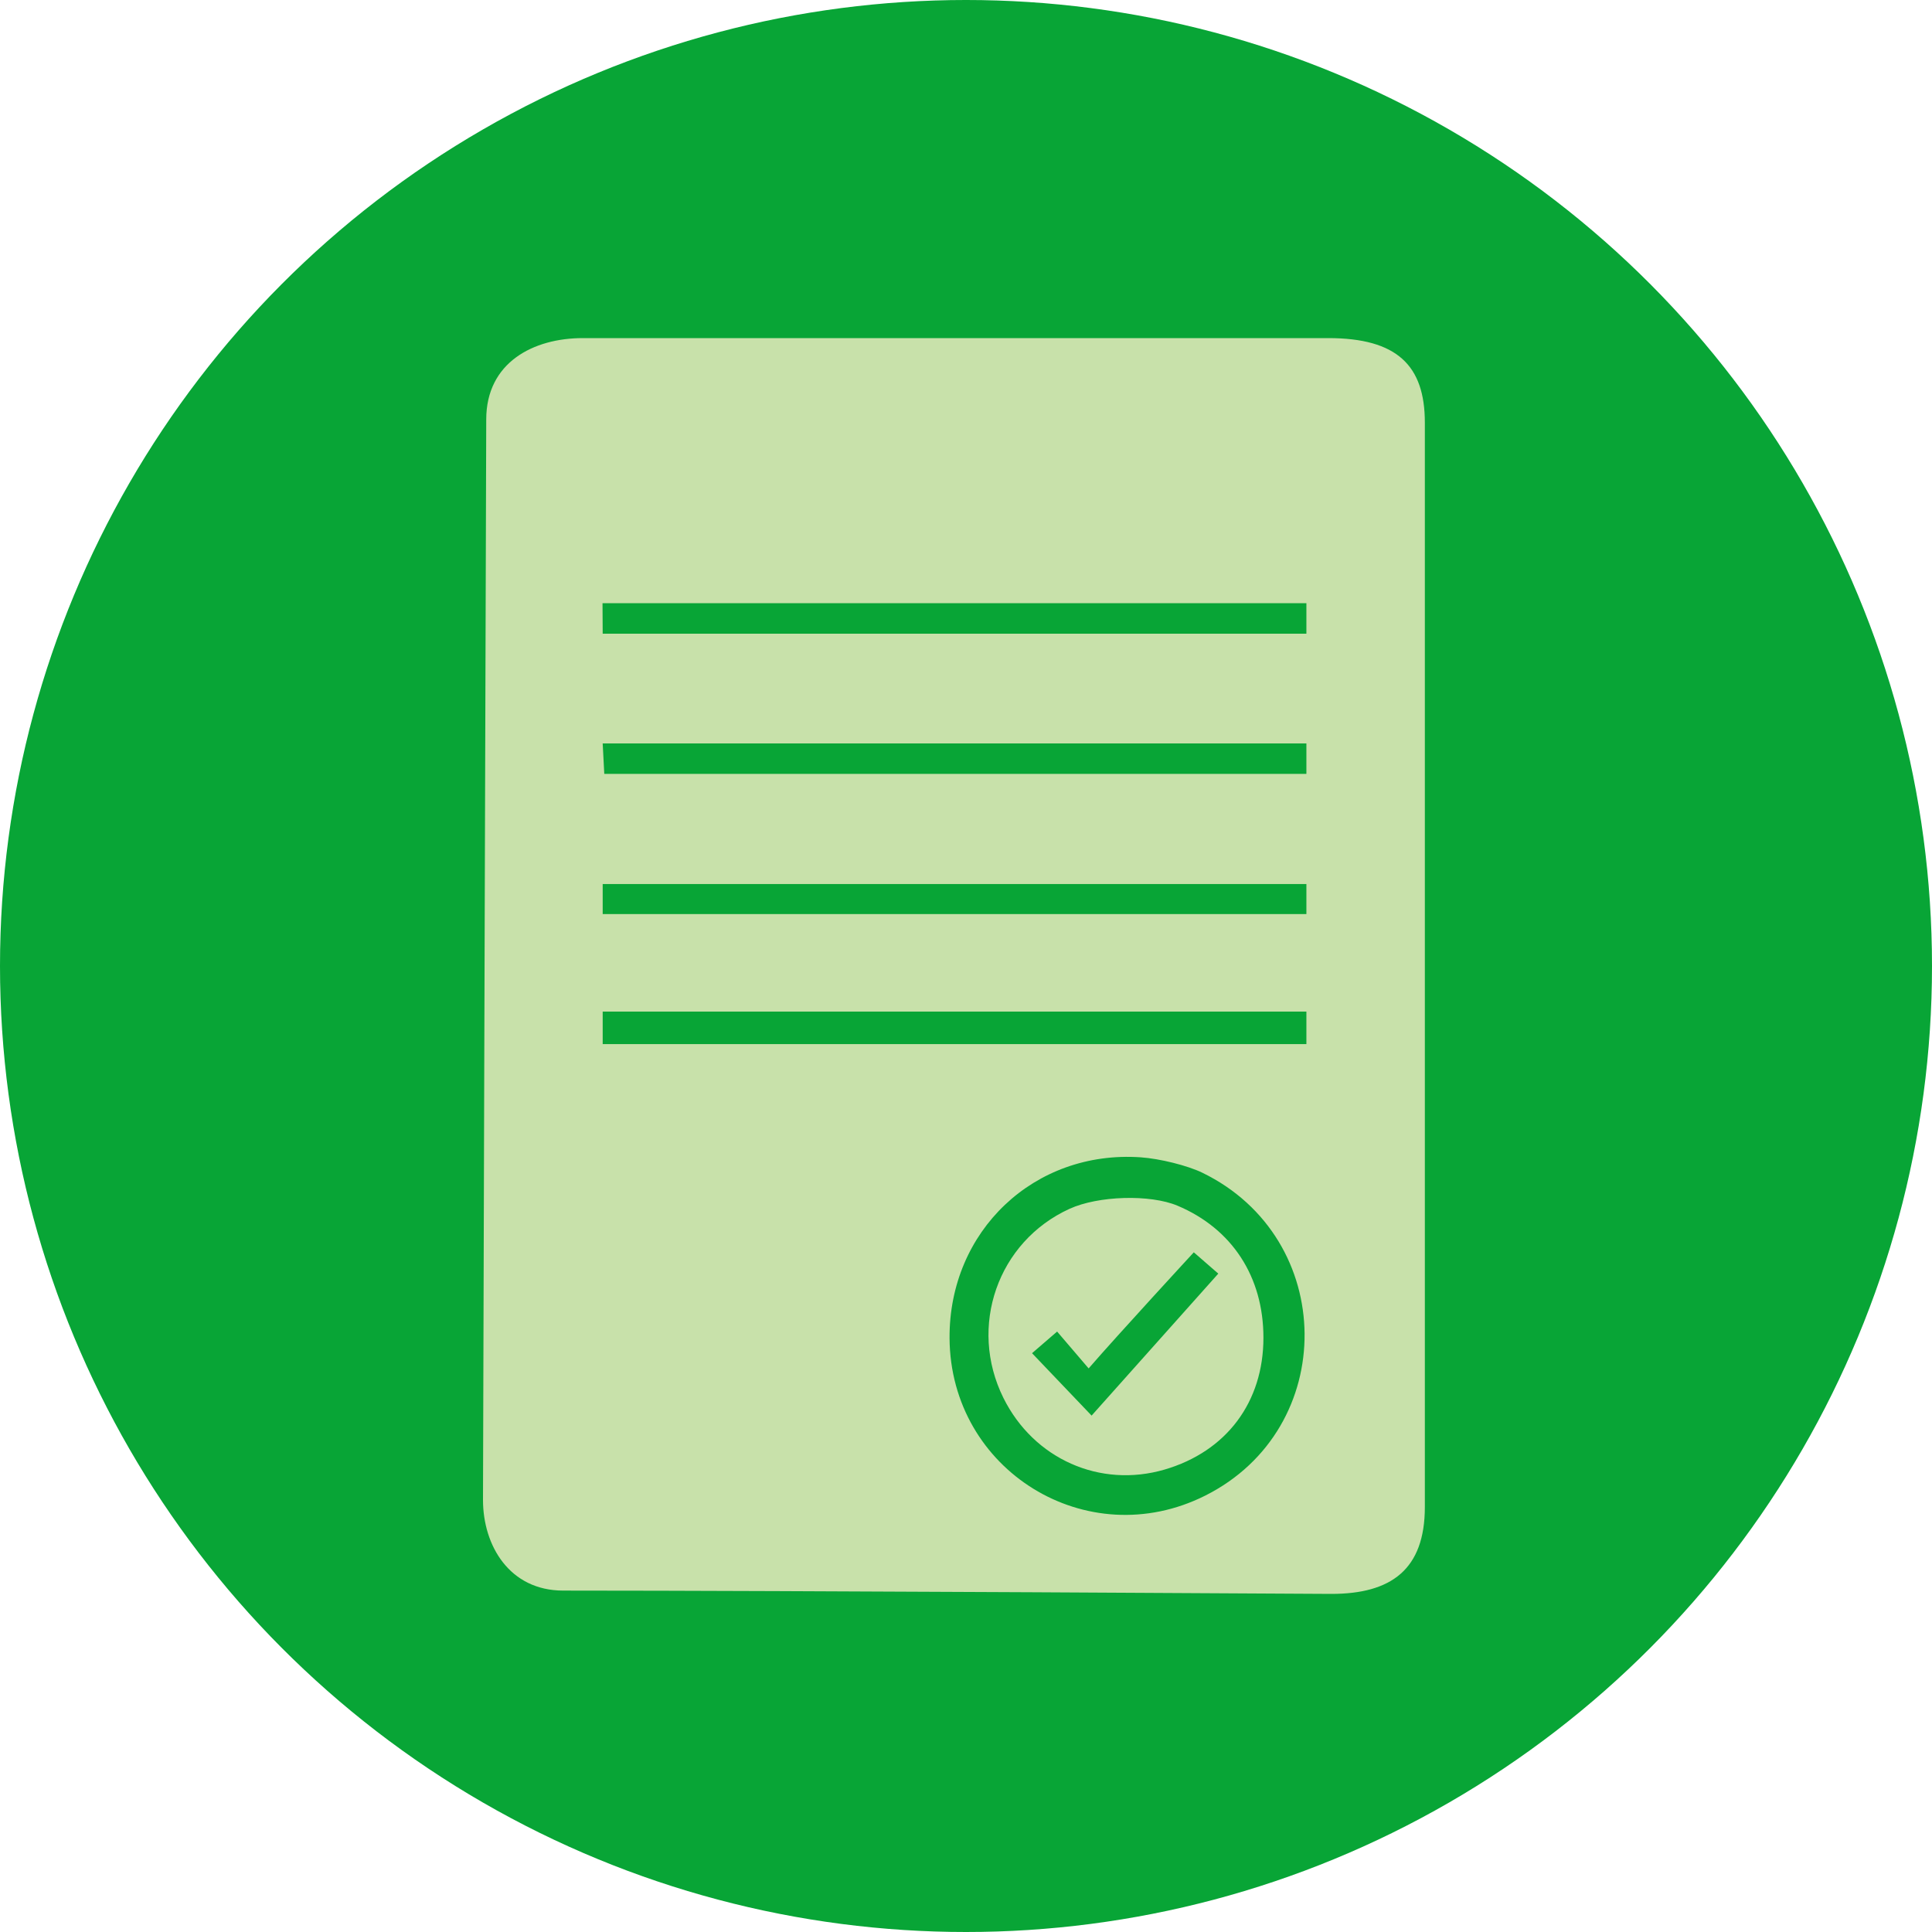
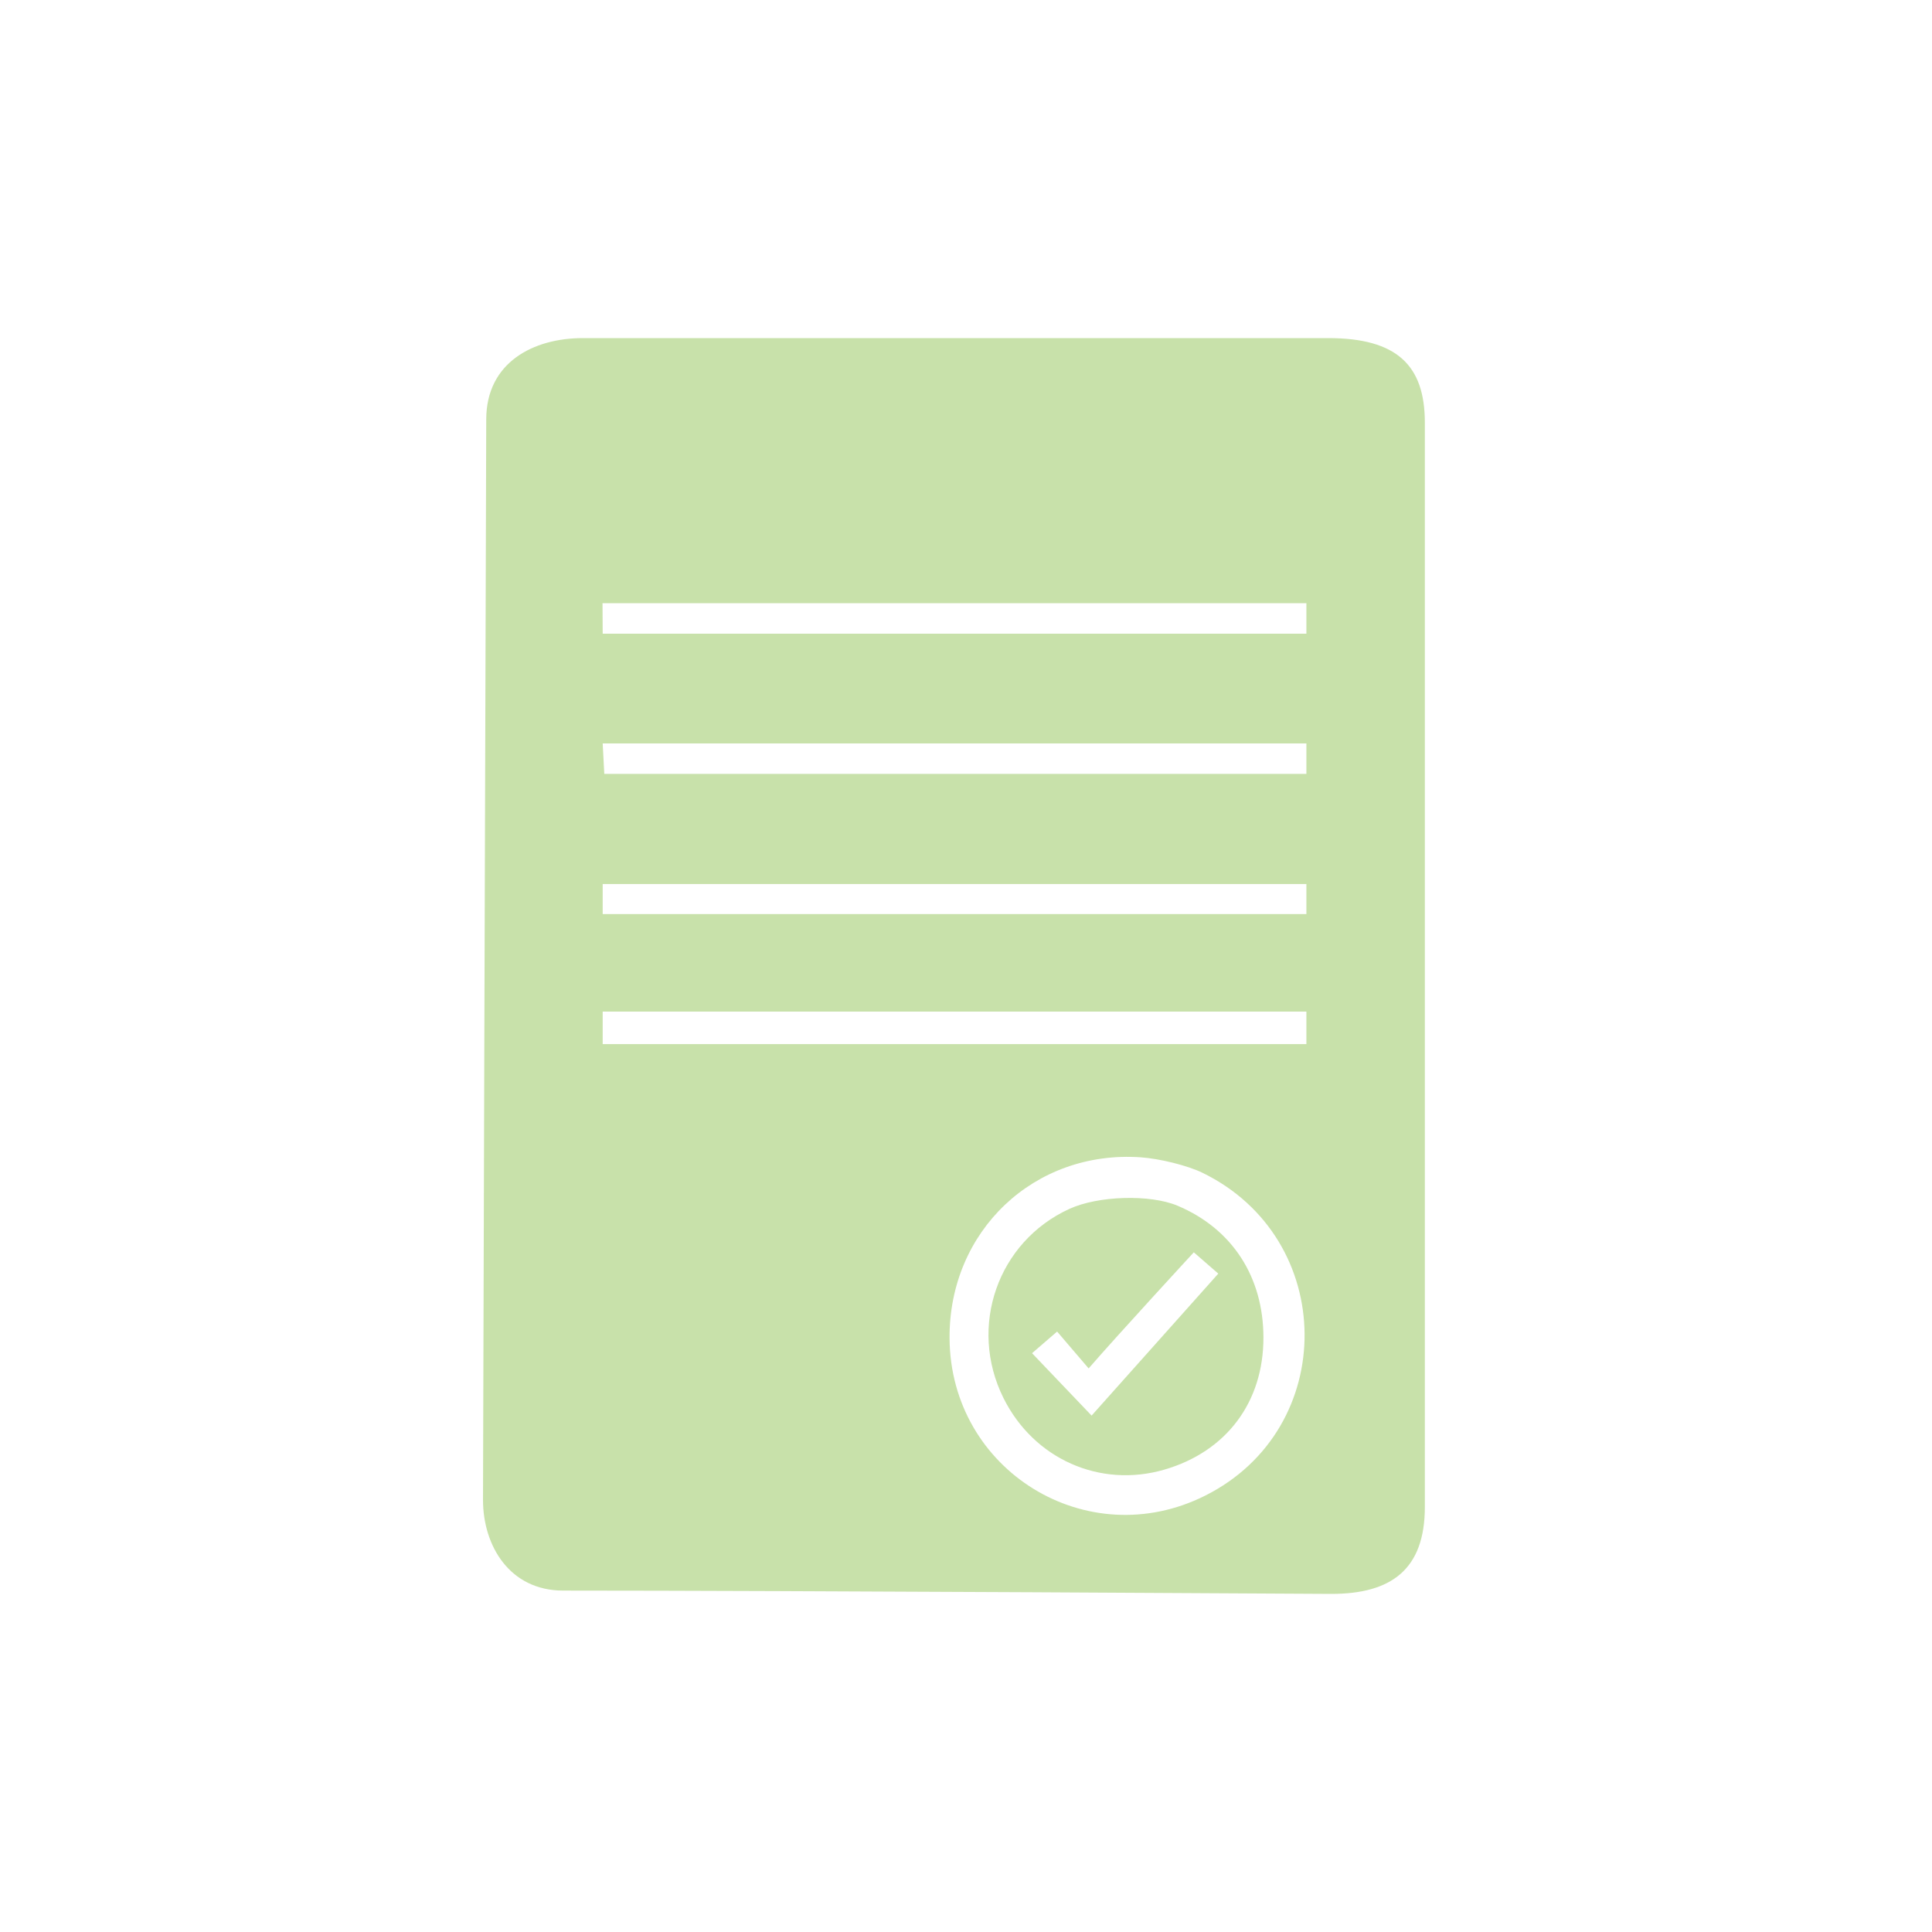
<svg xmlns="http://www.w3.org/2000/svg" width="80" height="80" viewBox="0 0 80 80" fill="none">
-   <circle cx="40" cy="40" r="40" fill="#08A536" />
  <path fill-rule="evenodd" clip-rule="evenodd" d="M20.134 17.37C20.096 28.5 20 62.109 20 62.109C20 64 21.096 65.863 23.321 65.863C32.596 65.863 55.127 66 55.127 66C57.596 66 59 65 59 62.399C59 62.399 59 29.555 59 17.5C59 15.13 57.844 14 55 14C45.357 14 24.132 14 24.132 14C22.096 14 20.134 15 20.134 17.37ZM54.095 26.24H24.956L24.949 24.978H54.095V26.24ZM54.095 32.045H25.022L24.956 30.783H54.095V32.045ZM54.095 36.605V37.849H24.956V36.605H54.095ZM54.095 41.887V43.234H24.956V41.887H54.095ZM49.784 48.559C55.377 51.275 55.447 59.153 49.902 61.932C45.016 64.382 39.354 60.894 39.319 55.413C39.291 50.967 42.831 47.617 47.236 47.922C48.029 47.977 49.176 48.263 49.784 48.559ZM44.284 50.056C41.312 51.414 40.083 54.933 41.55 57.887C42.805 60.412 45.548 61.632 48.221 60.852C50.784 60.104 52.317 58.06 52.316 55.389C52.315 52.867 51.017 50.876 48.757 49.925C47.621 49.448 45.477 49.51 44.284 50.056ZM50.447 52.738L45.201 58.617L42.735 56.033L43.773 55.137L45.078 56.663C46.336 55.213 49.433 51.856 49.433 51.856L50.447 52.738Z" fill="#C8E1AA" />
</svg>